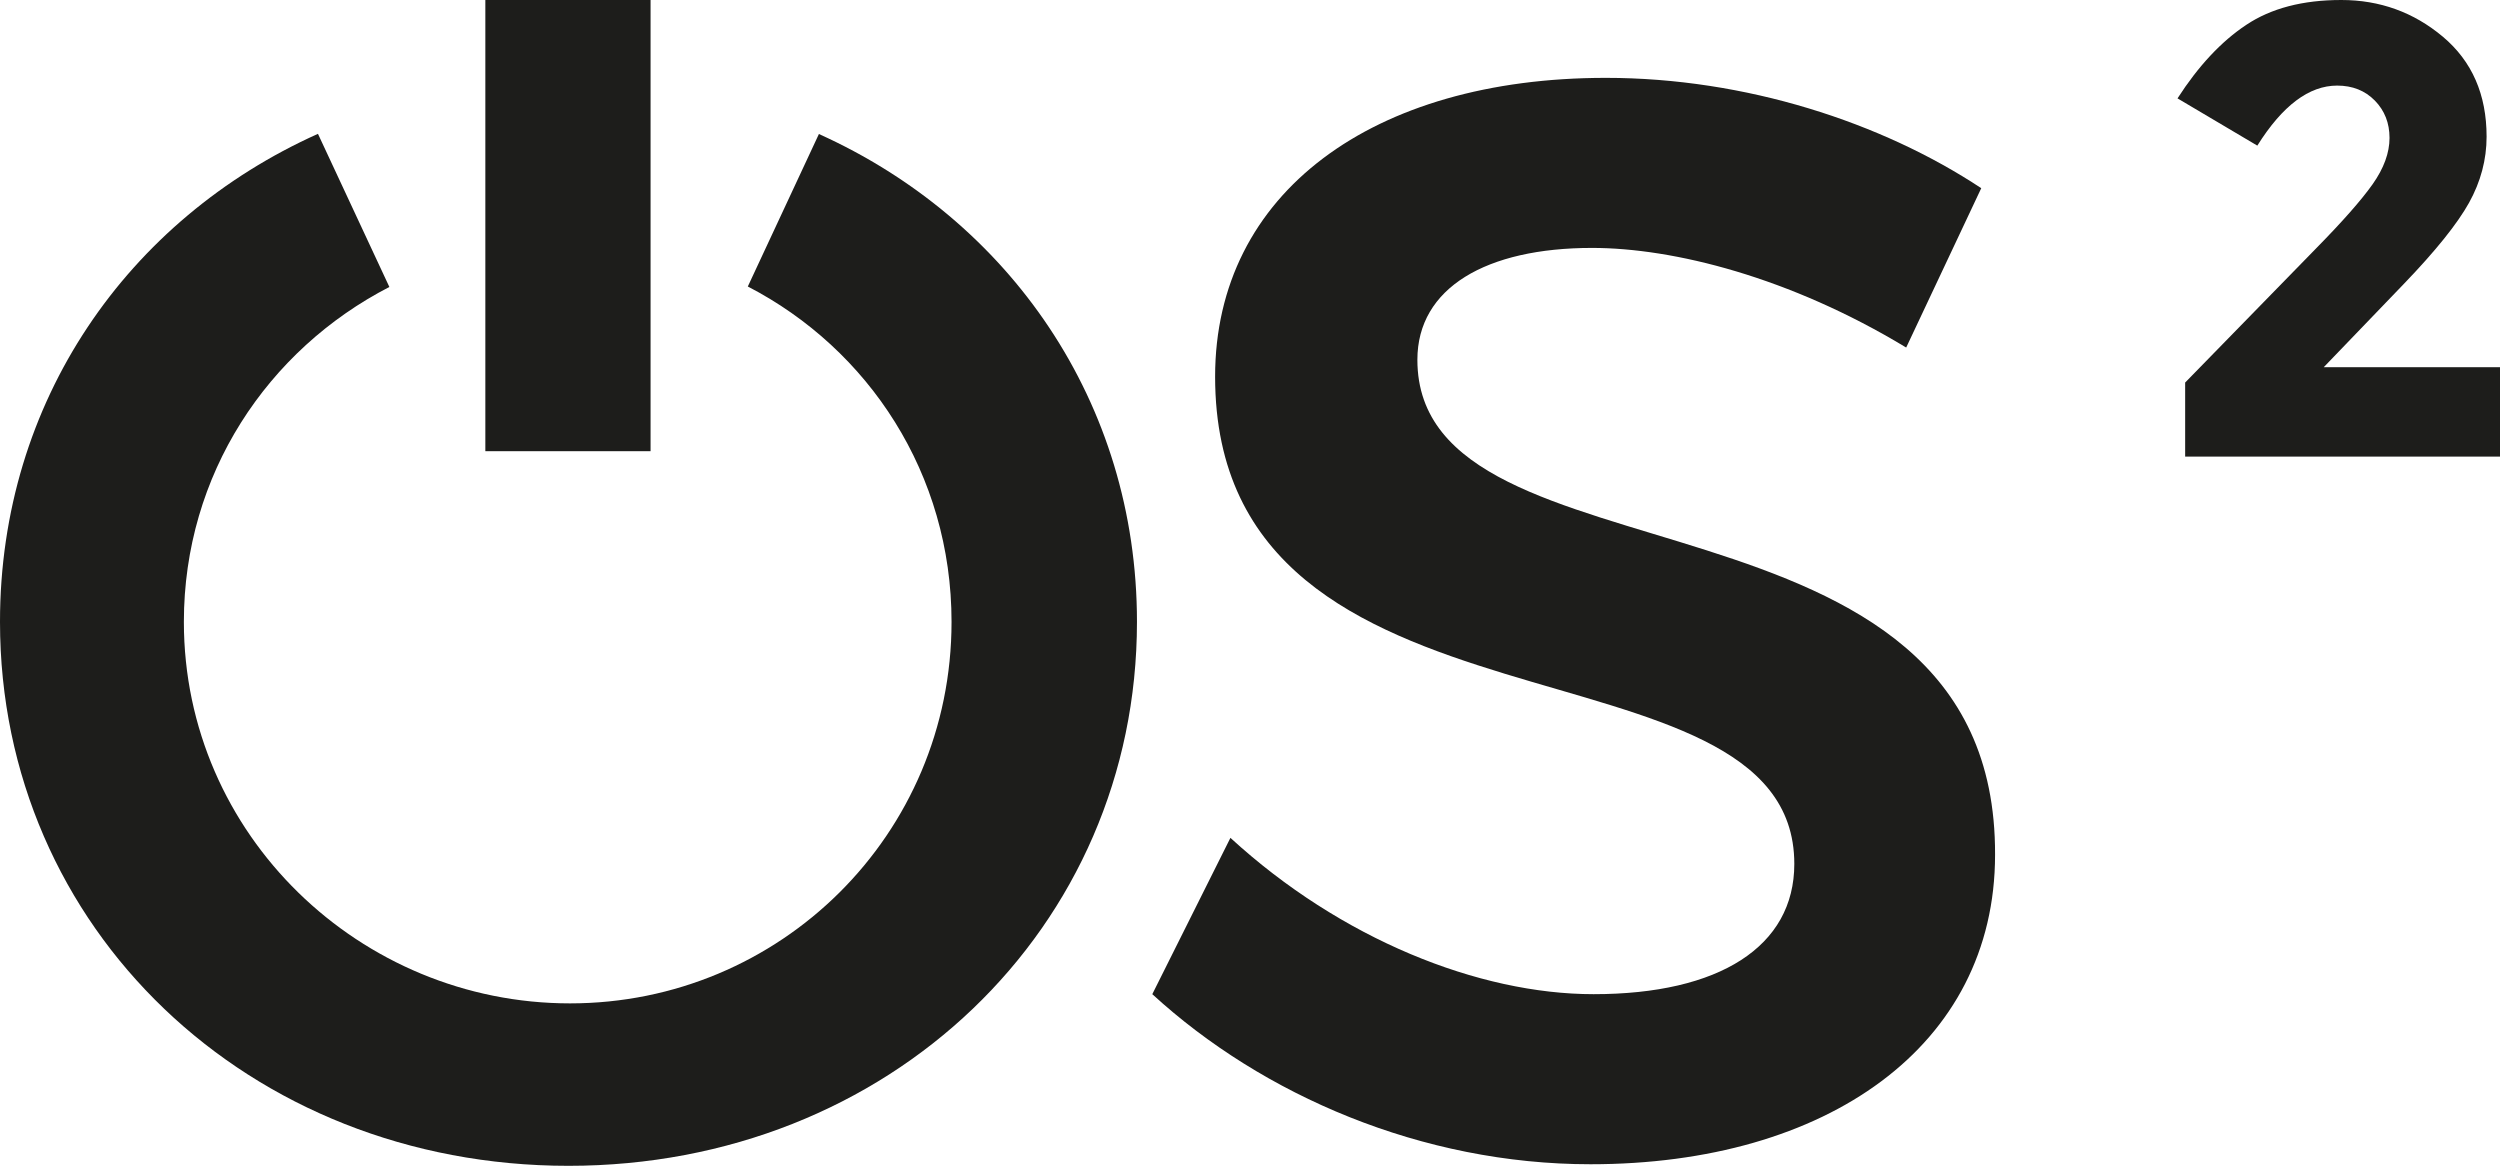
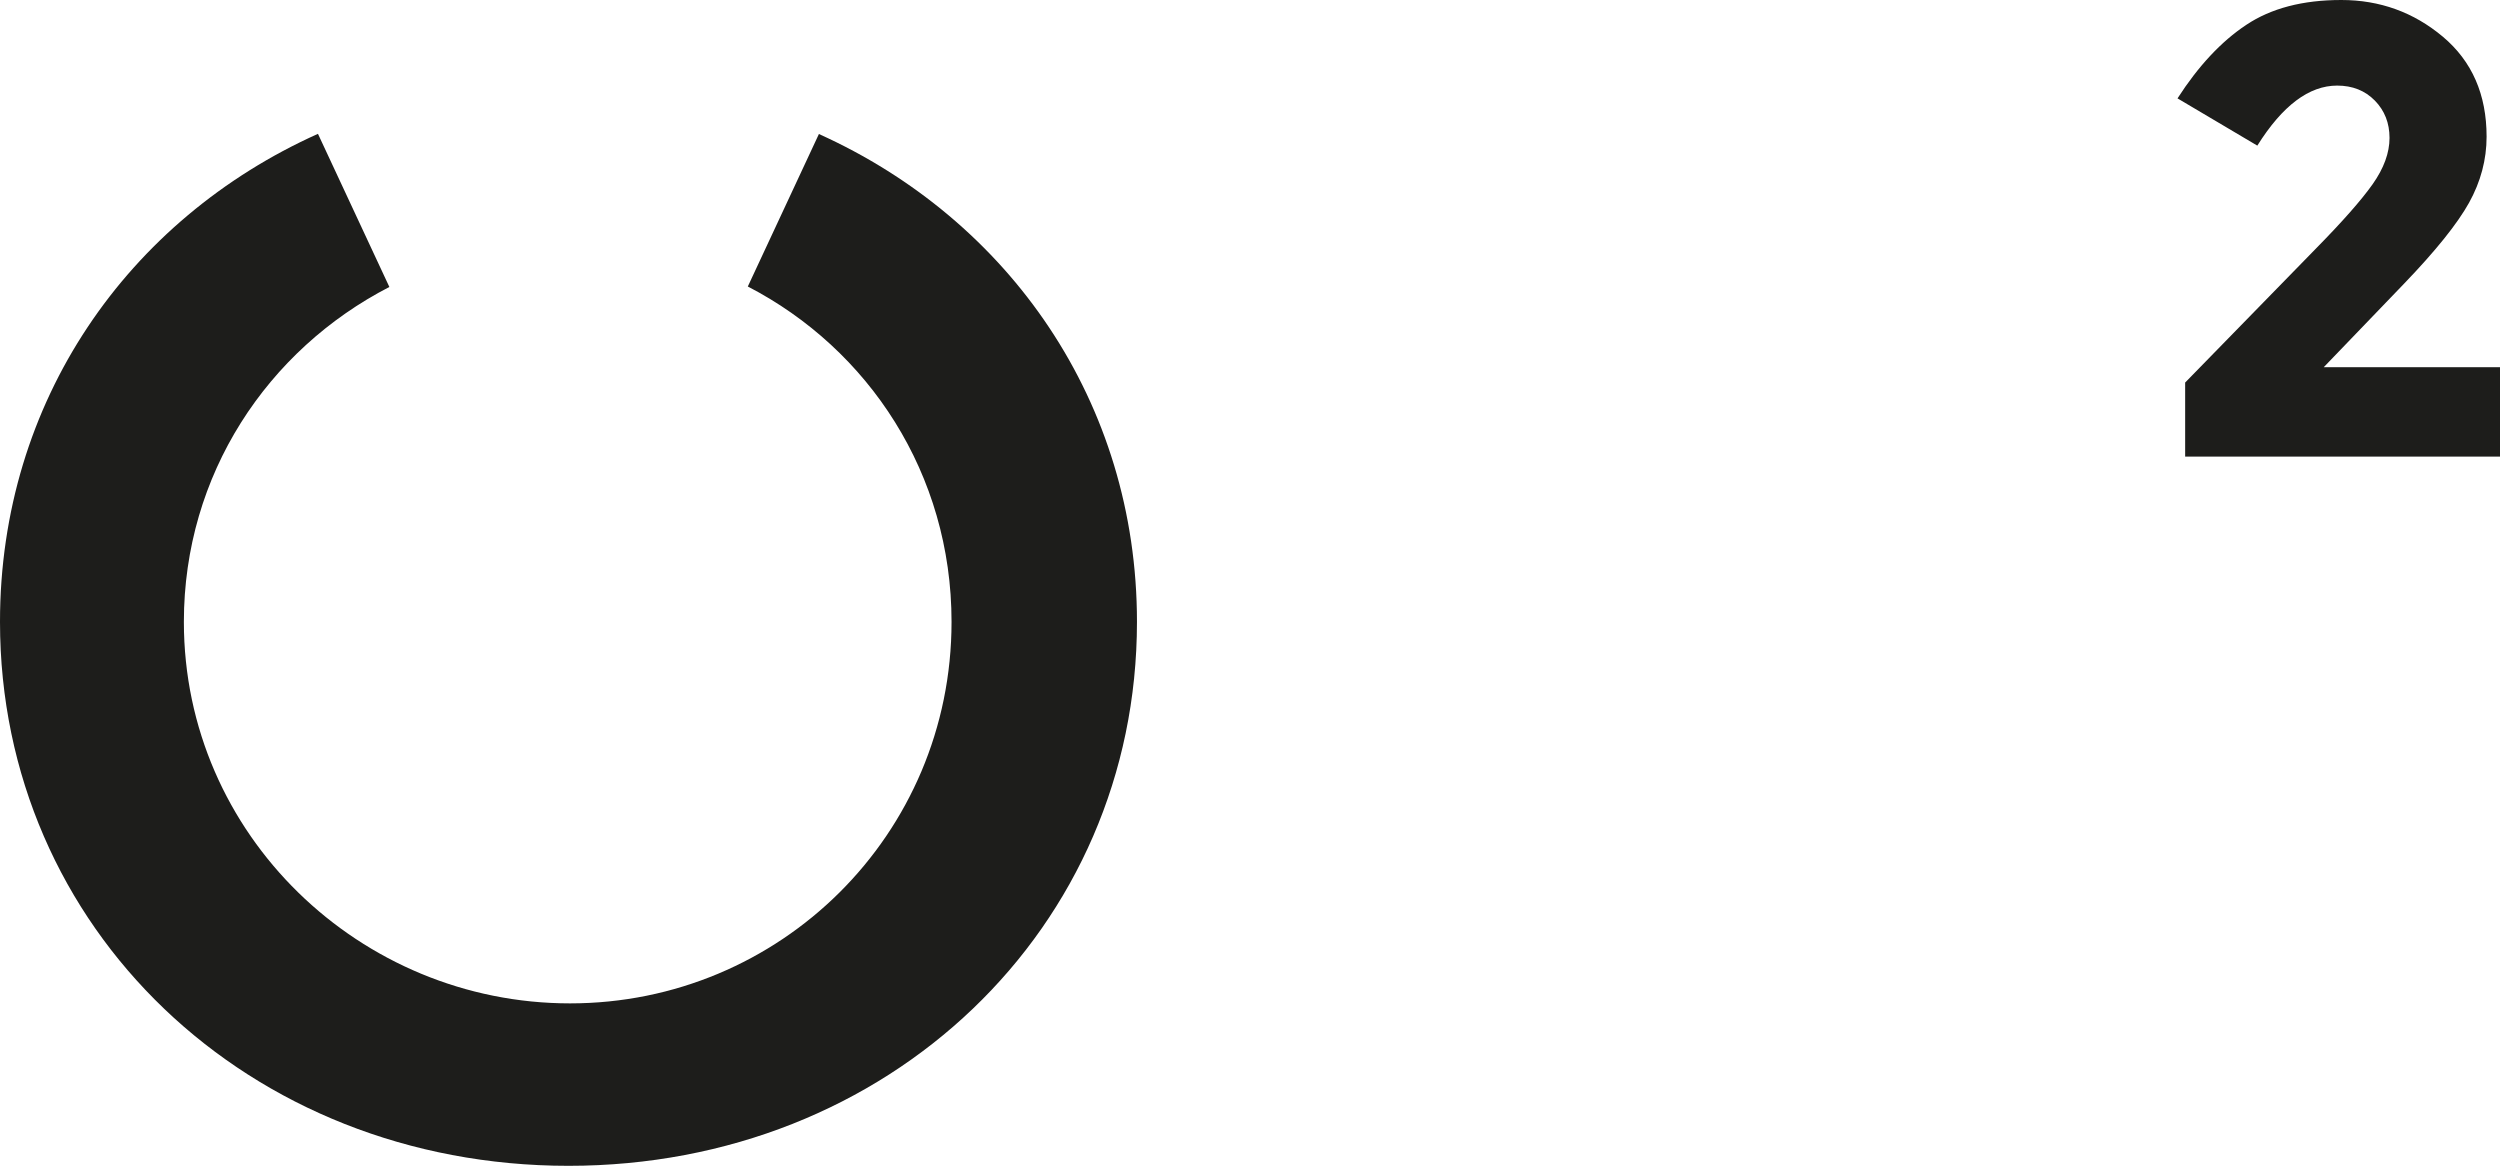
<svg xmlns="http://www.w3.org/2000/svg" id="Layer_1" viewBox="0 0 1286.65 600">
  <defs>
    <style>.cls-1{fill:#1d1d1b;}</style>
  </defs>
-   <path class="cls-1" d="M981.03,178.88l38.64-82.03c-51.26-33.91-121.44-56.78-193.21-56.78-119.88,0-201.09,59.16-201.09,153.77,0,196.38,298.09,127.76,298.09,250.78,0,42.58-38.64,67.04-103.31,67.04-59.14,0-130.12-28.38-186.9-80.45l-40.21,80.45c56.78,52.05,138.8,87.53,225.54,87.53,121.45,0,208.2-60.72,208.2-159.3.77-198.73-297.31-134.06-297.31-254.72,0-37.07,35.49-57.58,89.9-57.58,41.8,0,101.73,14.99,161.66,51.27" />
  <path class="cls-1" d="M585.15,320.04c0-113.06-65.78-206.91-163.69-251.07l-36.59,78.48c62.22,32.2,104.85,96.47,104.85,172.59,0,109.62-88.33,196.36-196.36,196.36s-198.73-86.74-198.73-196.36c0-75.9,43.11-140.04,105.76-172.35l-36.75-78.81C65.74,112.86,0,206.43,0,320.04c0,157.72,127.76,279.96,292.58,279.96s292.57-122.23,292.57-279.96" />
-   <rect class="cls-1" x="249.79" y="0" width="85.03" height="232.21" />
  <path class="cls-1" d="M1191.98,127.86l-67.37,69.02v38.13h162.04v-46.02h-90.72l41.41-43.06c16.21-16.87,27.34-30.73,33.38-41.58,6.01-10.85,9.03-22.19,9.03-34.02,0-21.68-7.51-38.83-22.5-51.43-15.02-12.6-32.44-18.9-52.28-18.9s-36.15,4.27-48.96,12.83c-12.83,8.53-24.61,21.14-35.33,37.8l41.07,24.32c12.93-20.6,26.62-30.9,41.09-30.9,7.89,0,14.36,2.58,19.4,7.72,5.04,5.15,7.55,11.56,7.55,19.22s-2.91,15.62-8.7,23.83c-5.82,8.22-15.52,19.22-29.1,33.03" />
</svg>